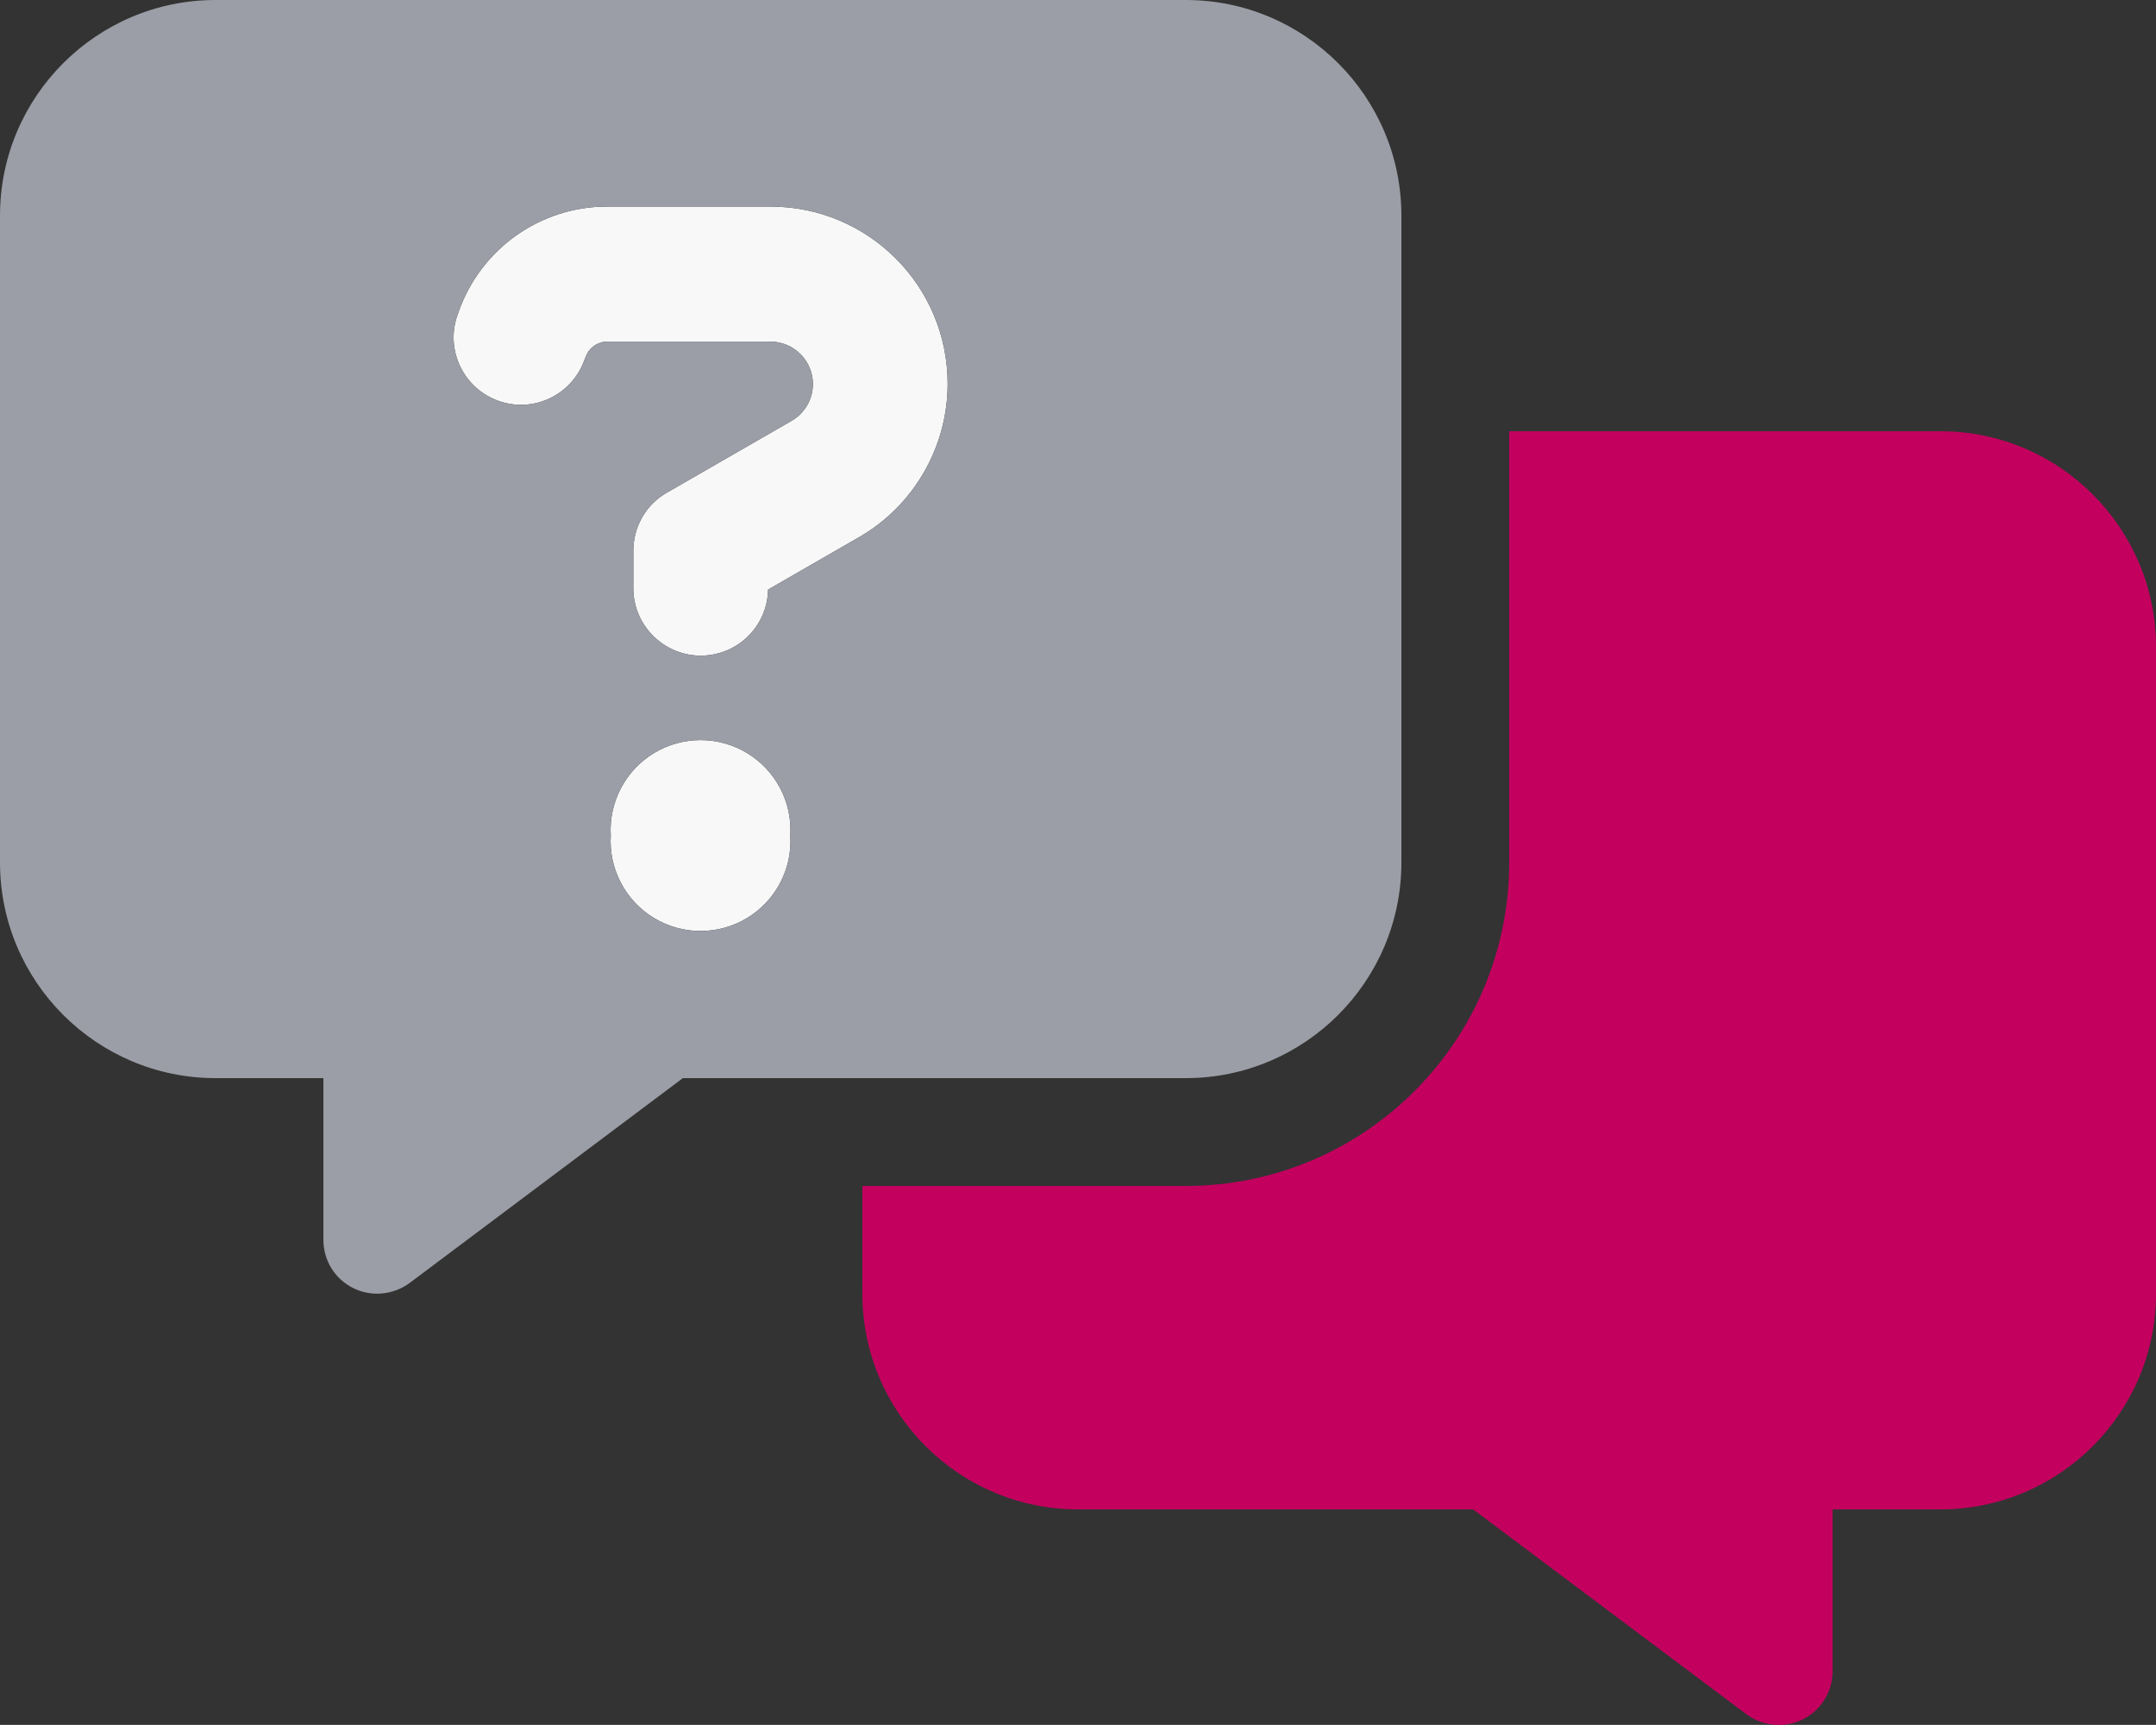
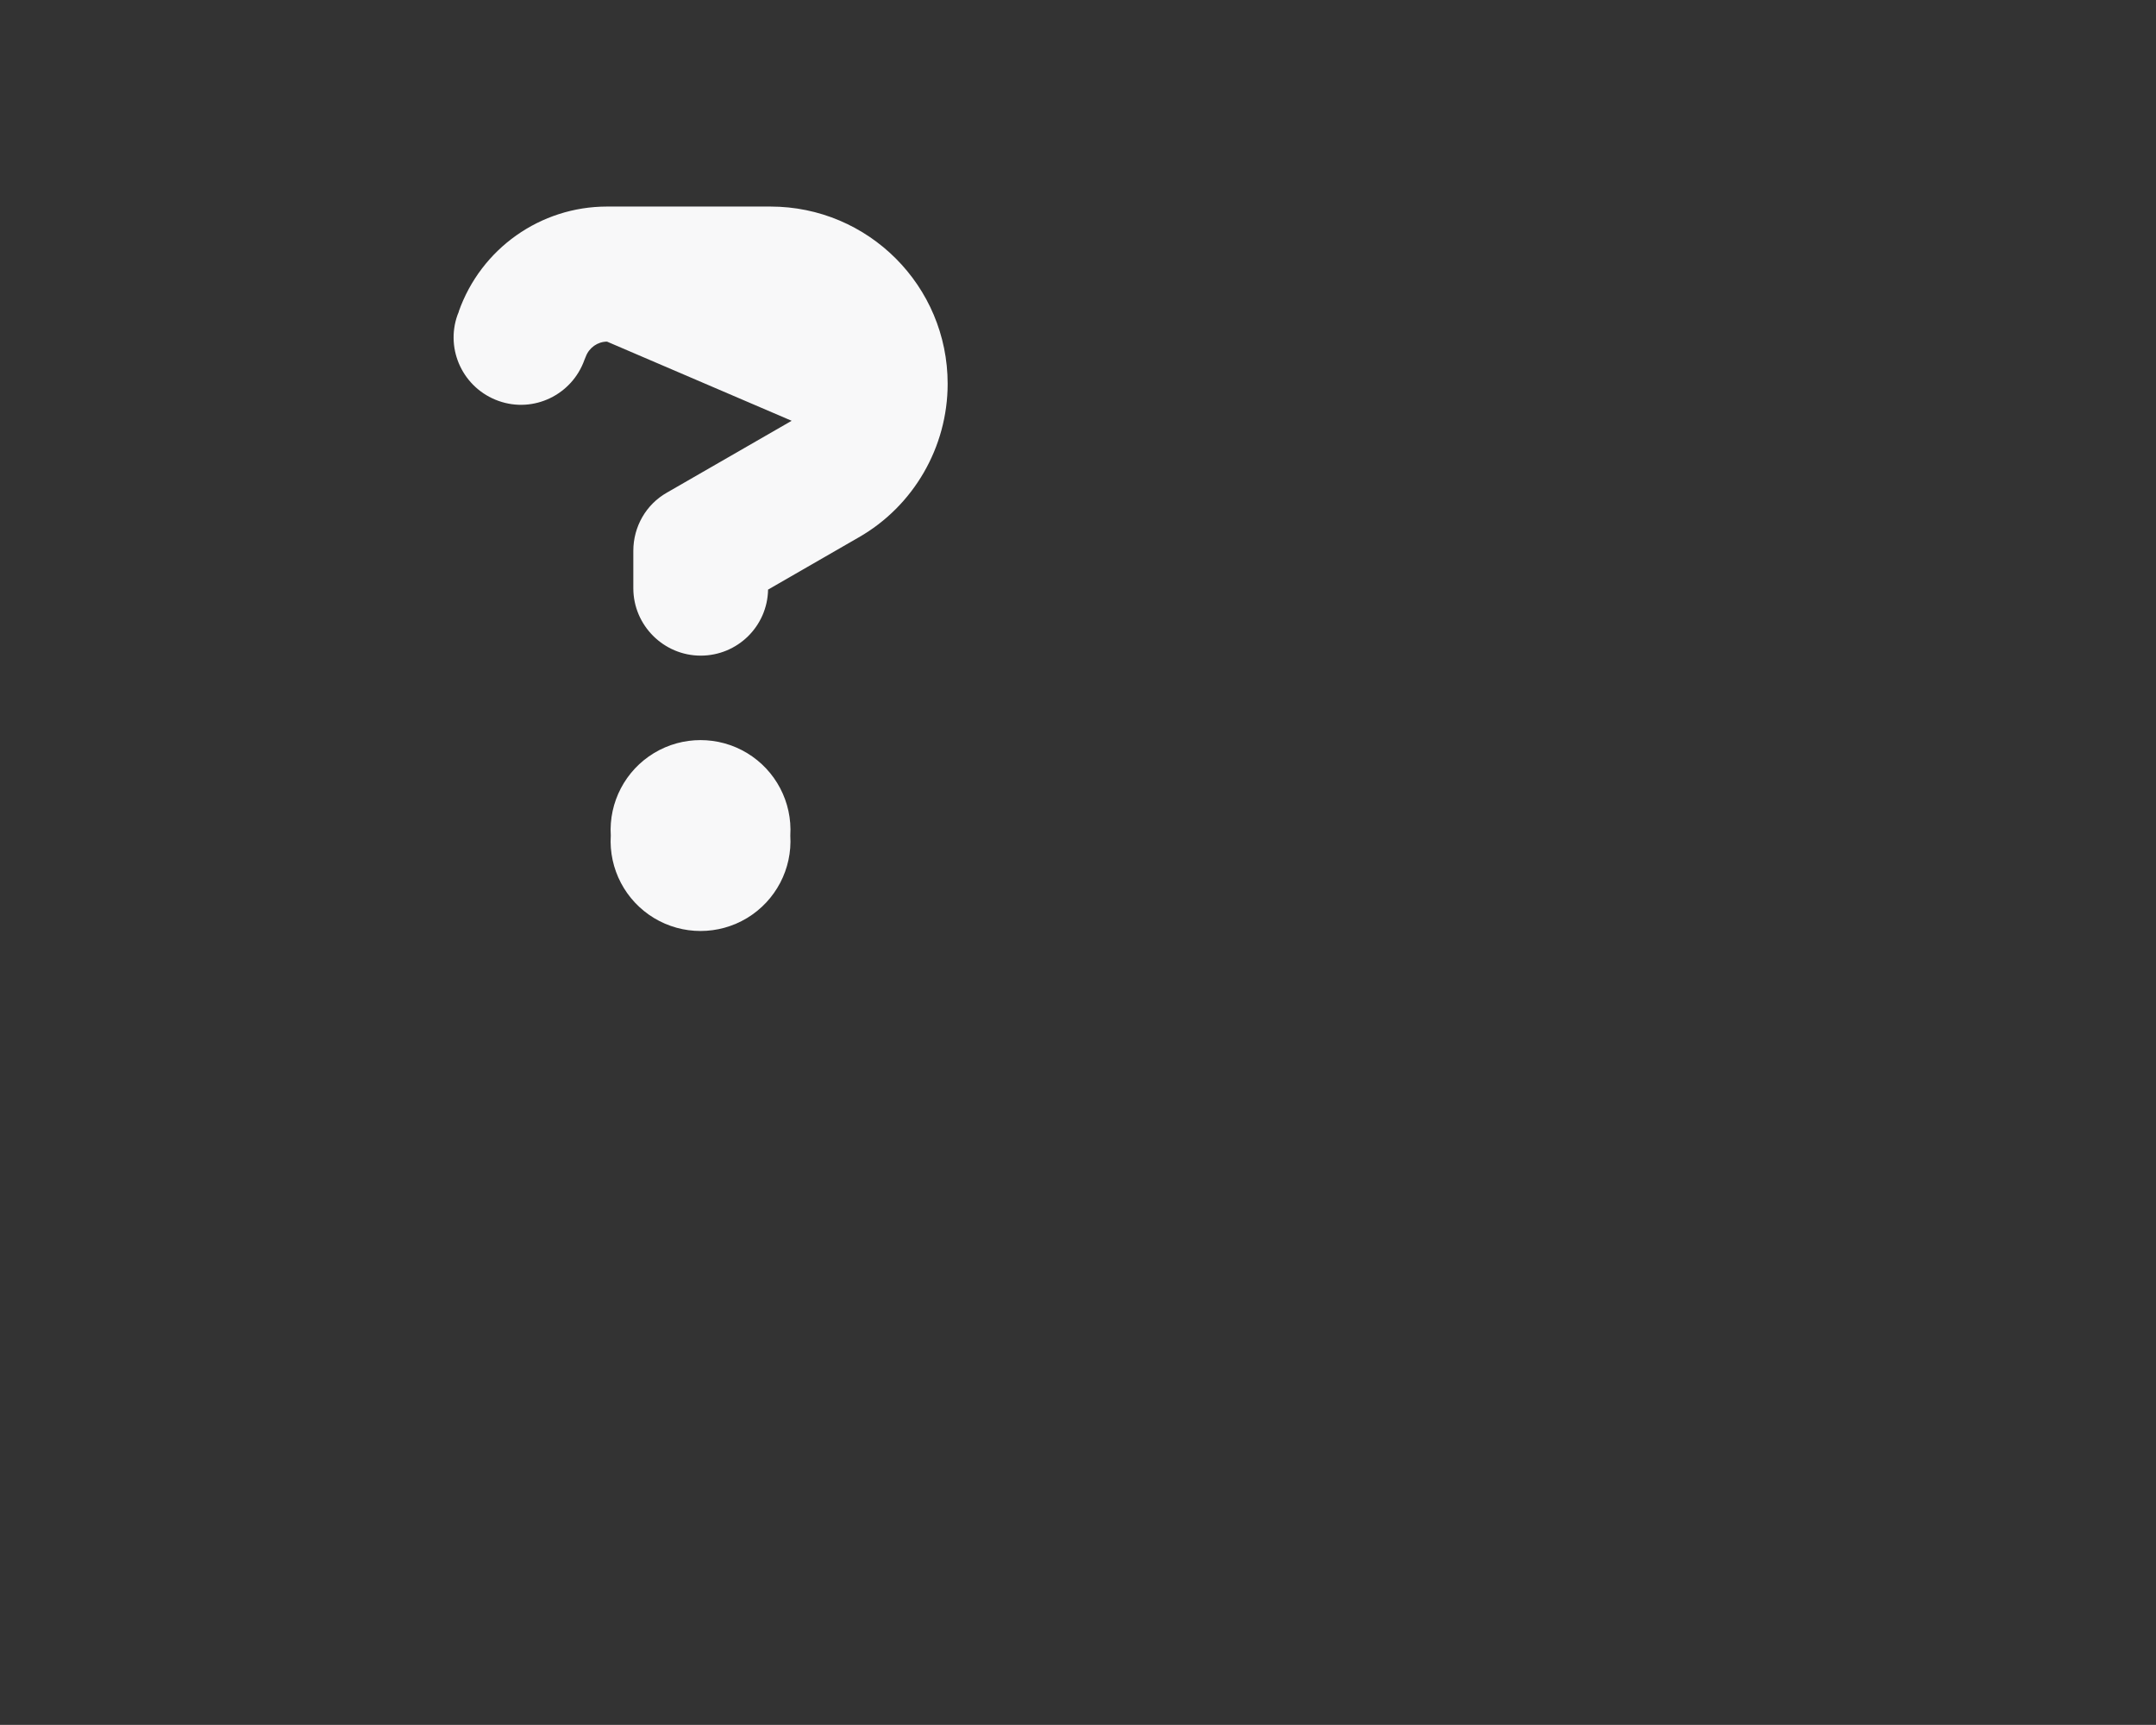
<svg xmlns="http://www.w3.org/2000/svg" width="48" height="38.398" viewBox="0 0 48 38.398">
  <rect x="0" y="0" width="48" height="38.398" fill="#333333" stroke="none" />
  <g fill="none">
-     <path fill="#C4005F" d="M19.2,28.8 L19.2,26.4 L26.4,26.4 C30.375,26.4 33.6,23.175 33.6,19.2 L33.6,9.6 L43.2,9.6 C45.847,9.6 48,11.752 48,14.4 L48,28.8 C48,31.448 45.847,33.6 43.2,33.6 L40.8,33.6 L40.8,37.2 C40.8,37.657 40.545,38.07 40.14,38.273 C39.735,38.475 39.248,38.43 38.88,38.16 L32.797,33.6 L24,33.6 C21.352,33.6 19.2,31.448 19.2,28.8 Z" />
-     <path fill="#F8F8F9" d="M10.215 6.93C10.71 5.535 12.03 4.598 13.515 4.598L17.152 4.598C19.335 4.598 21.098 6.367 21.098 8.543 21.098 9.953 20.34 11.265 19.117 11.963L17.1 13.125C17.085 13.943 16.418 14.595 15.6 14.595 14.775 14.595 14.1 13.92 14.1 13.095L14.1 12.262C14.1 11.723 14.385 11.227 14.85 10.965L17.625 9.367C17.918 9.195 18.098 8.887 18.098 8.55 18.098 8.025 17.67 7.605 17.152 7.605L13.515 7.605C13.305 7.605 13.117 7.74 13.043 7.935L13.012 8.01C12.735 8.79 11.88 9.203 11.1 8.925 10.32 8.648 9.908 7.793 10.185 7.013L10.215 6.938 10.215 6.93ZM13.598 18.6C13.552 17.857 13.923 17.15 14.56 16.764 15.197 16.379 15.995 16.379 16.633 16.764 17.27 17.15 17.641 17.857 17.595 18.6 17.641 19.343 17.27 20.05 16.633 20.436 15.995 20.821 15.197 20.821 14.56 20.436 13.923 20.05 13.552 19.343 13.598 18.6L13.598 18.6Z" />
-     <path fill="#9B9EA6" d="M4.8,0 C2.152,0 0,2.152 0,4.8 L0,19.2 C0,21.848 2.152,24 4.8,24 L7.2,24 L7.2,27.6 C7.2,28.058 7.455,28.47 7.86,28.672 C8.265,28.875 8.752,28.83 9.12,28.56 L15.203,24 L26.4,24 C29.047,24 31.2,21.848 31.2,19.2 L31.2,4.8 C31.2,2.152 29.047,0 26.4,0 L4.8,0 Z M10.215,6.93 C10.71,5.535 12.03,4.598 13.515,4.598 L17.152,4.598 C19.335,4.598 21.098,6.367 21.098,8.543 C21.098,9.953 20.34,11.265 19.117,11.963 L17.1,13.125 C17.085,13.943 16.418,14.595 15.6,14.595 C14.775,14.595 14.1,13.92 14.1,13.095 L14.1,12.262 C14.1,11.723 14.385,11.227 14.85,10.965 L17.625,9.367 C17.918,9.195 18.098,8.887 18.098,8.55 C18.098,8.025 17.67,7.605 17.152,7.605 L13.515,7.605 C13.305,7.605 13.117,7.74 13.043,7.935 L13.012,8.01 C12.735,8.79 11.88,9.203 11.1,8.925 C10.32,8.648 9.908,7.793 10.185,7.013 L10.215,6.938 L10.215,6.93 Z M13.598,18.6 C13.552,17.857 13.923,17.15 14.56,16.764 C15.197,16.379 15.995,16.379 16.633,16.764 C17.27,17.15 17.641,17.857 17.595,18.6 C17.641,19.343 17.27,20.05 16.633,20.436 C15.995,20.821 15.197,20.821 14.56,20.436 C13.923,20.05 13.552,19.343 13.598,18.6 L13.598,18.6 Z" />
+     <path fill="#F8F8F9" d="M10.215 6.93C10.71 5.535 12.03 4.598 13.515 4.598L17.152 4.598C19.335 4.598 21.098 6.367 21.098 8.543 21.098 9.953 20.34 11.265 19.117 11.963L17.1 13.125C17.085 13.943 16.418 14.595 15.6 14.595 14.775 14.595 14.1 13.92 14.1 13.095L14.1 12.262C14.1 11.723 14.385 11.227 14.85 10.965L17.625 9.367L13.515 7.605C13.305 7.605 13.117 7.74 13.043 7.935L13.012 8.01C12.735 8.79 11.88 9.203 11.1 8.925 10.32 8.648 9.908 7.793 10.185 7.013L10.215 6.938 10.215 6.93ZM13.598 18.6C13.552 17.857 13.923 17.15 14.56 16.764 15.197 16.379 15.995 16.379 16.633 16.764 17.27 17.15 17.641 17.857 17.595 18.6 17.641 19.343 17.27 20.05 16.633 20.436 15.995 20.821 15.197 20.821 14.56 20.436 13.923 20.05 13.552 19.343 13.598 18.6L13.598 18.6Z" />
  </g>
</svg>